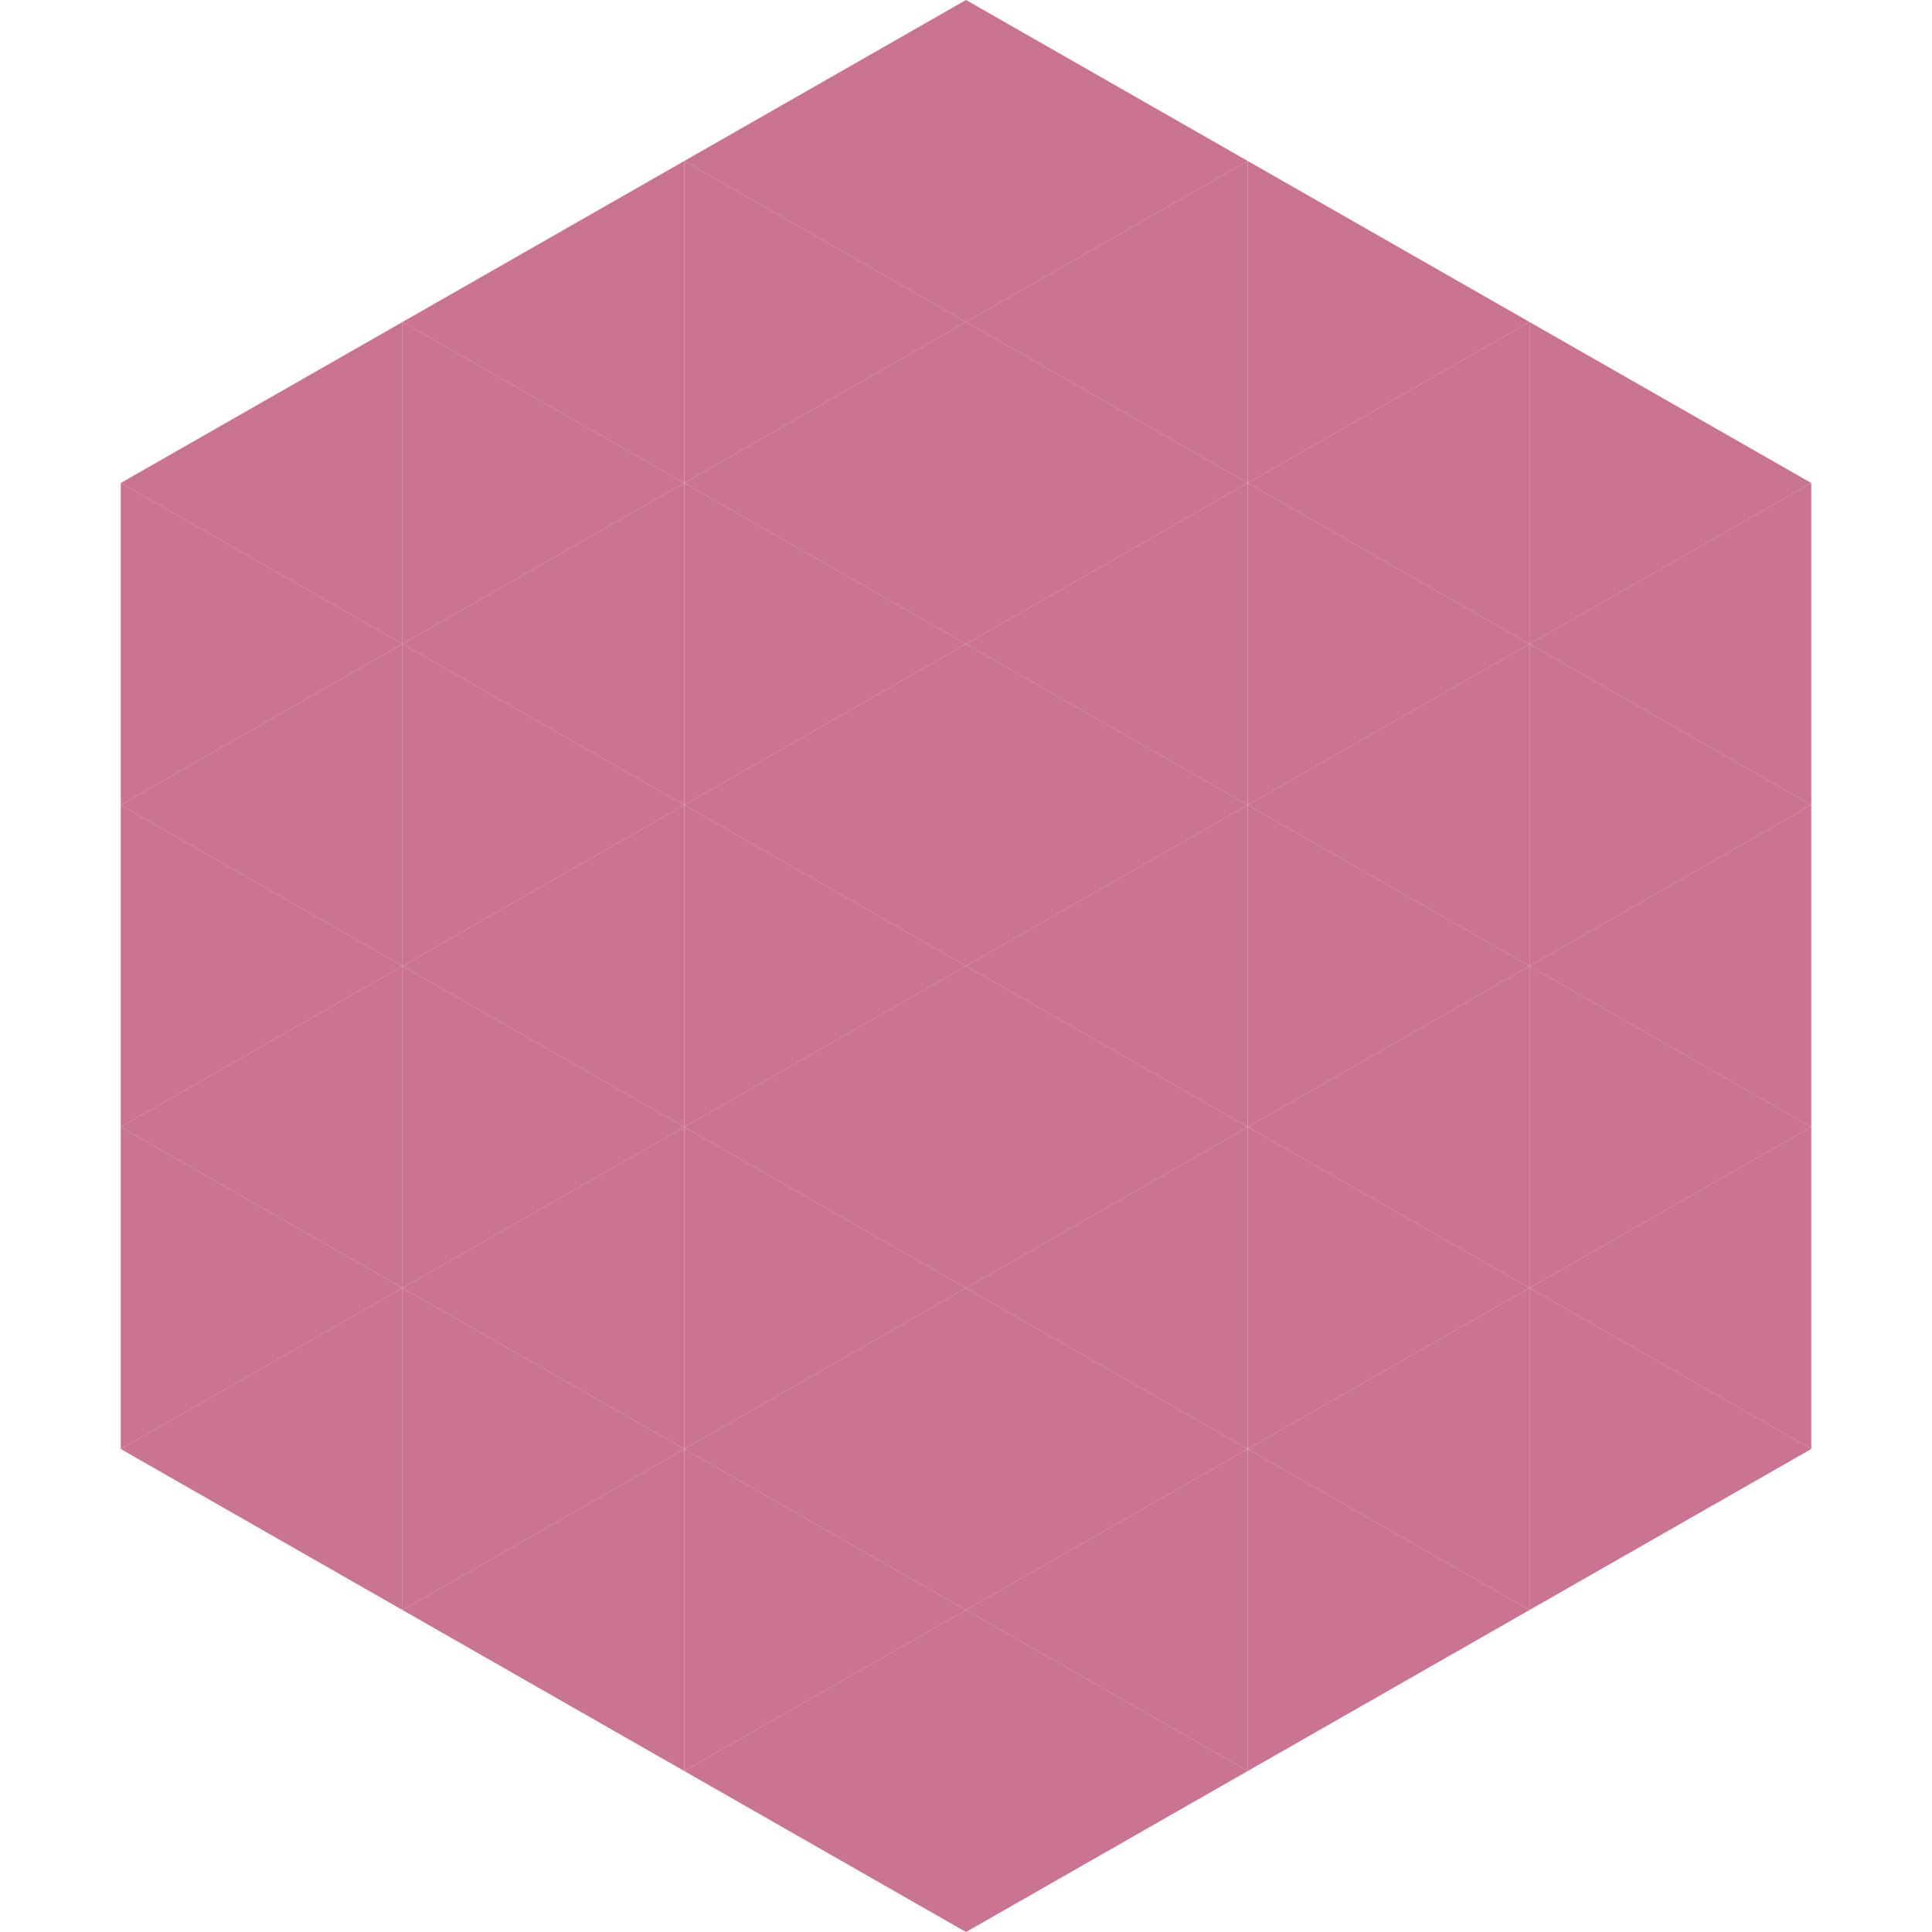
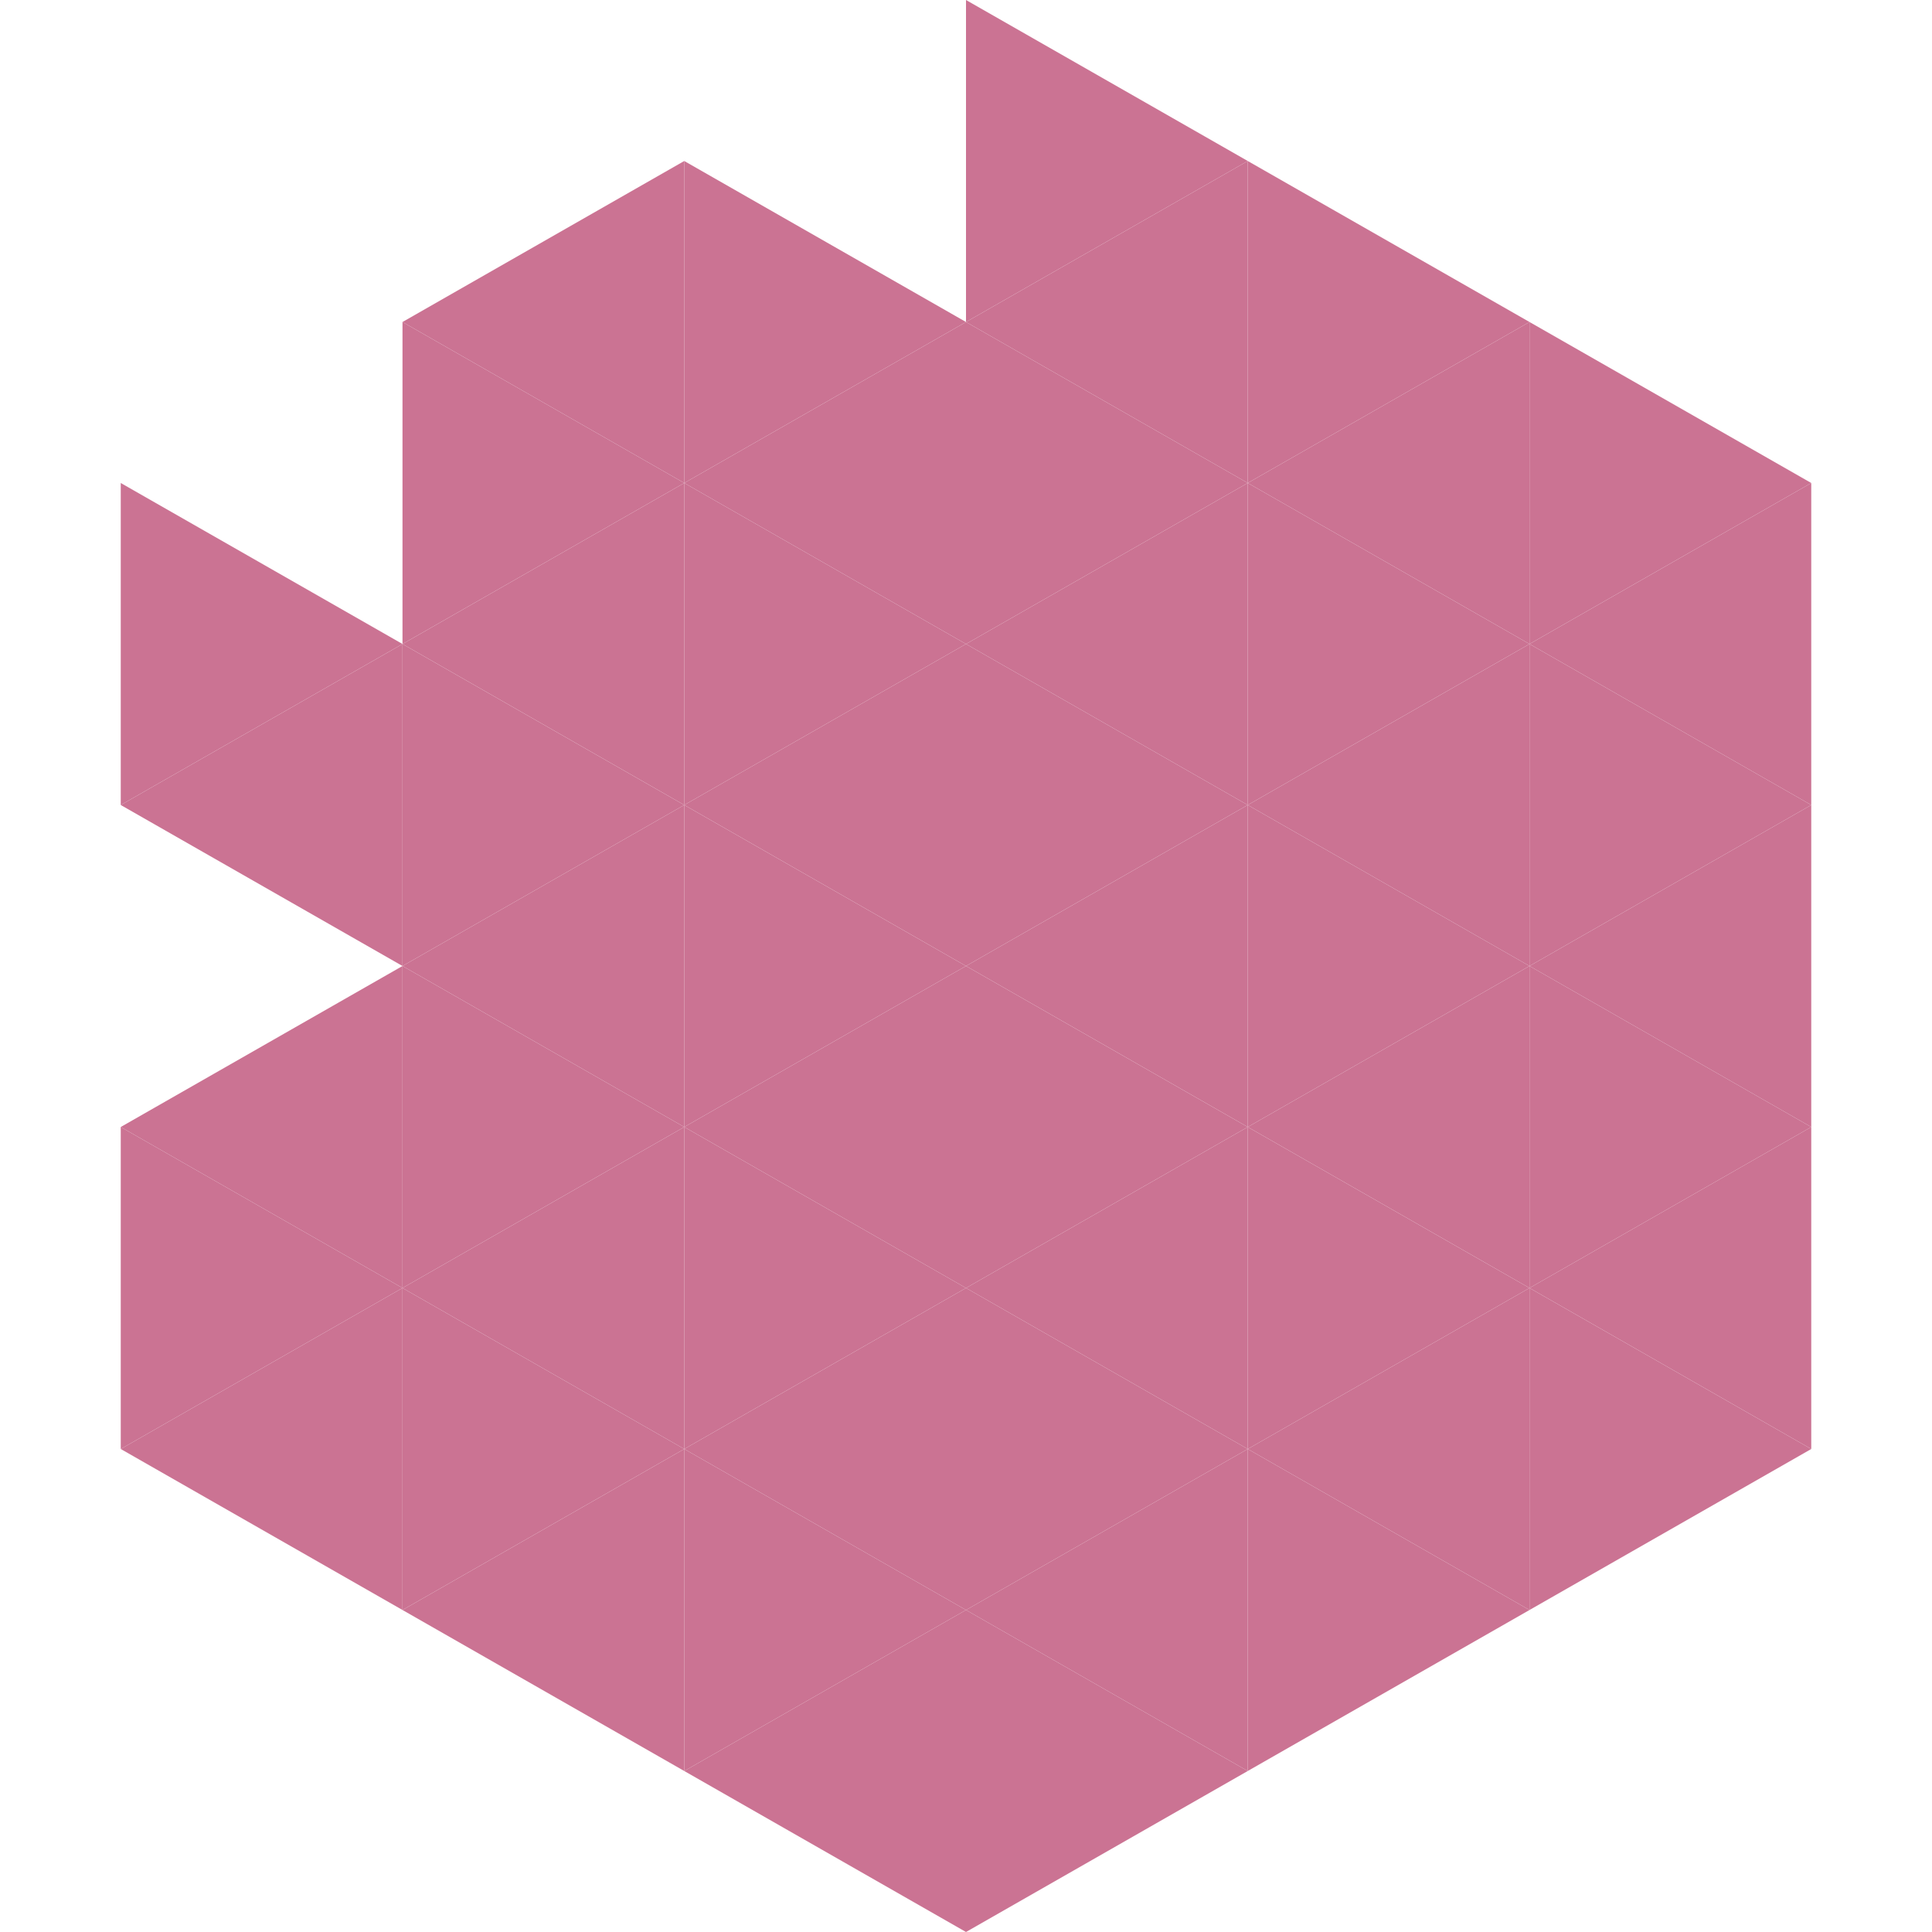
<svg xmlns="http://www.w3.org/2000/svg" width="240" height="240">
-   <polygon points="50,40 15,60 50,80" style="fill:rgb(203,115,147)" />
  <polygon points="190,40 225,60 190,80" style="fill:rgb(203,115,147)" />
  <polygon points="15,60 50,80 15,100" style="fill:rgb(203,115,147)" />
  <polygon points="225,60 190,80 225,100" style="fill:rgb(203,115,147)" />
  <polygon points="50,80 15,100 50,120" style="fill:rgb(203,115,147)" />
  <polygon points="190,80 225,100 190,120" style="fill:rgb(203,115,147)" />
-   <polygon points="15,100 50,120 15,140" style="fill:rgb(203,115,147)" />
  <polygon points="225,100 190,120 225,140" style="fill:rgb(203,115,147)" />
  <polygon points="50,120 15,140 50,160" style="fill:rgb(203,115,147)" />
  <polygon points="190,120 225,140 190,160" style="fill:rgb(203,115,147)" />
  <polygon points="15,140 50,160 15,180" style="fill:rgb(203,115,147)" />
  <polygon points="225,140 190,160 225,180" style="fill:rgb(203,115,147)" />
  <polygon points="50,160 15,180 50,200" style="fill:rgb(203,115,147)" />
  <polygon points="190,160 225,180 190,200" style="fill:rgb(203,115,147)" />
  <polygon points="15,180 50,200 15,220" style="fill:rgb(255,255,255); fill-opacity:0" />
  <polygon points="225,180 190,200 225,220" style="fill:rgb(255,255,255); fill-opacity:0" />
  <polygon points="50,0 85,20 50,40" style="fill:rgb(255,255,255); fill-opacity:0" />
  <polygon points="190,0 155,20 190,40" style="fill:rgb(255,255,255); fill-opacity:0" />
  <polygon points="85,20 50,40 85,60" style="fill:rgb(203,115,147)" />
  <polygon points="155,20 190,40 155,60" style="fill:rgb(203,115,147)" />
  <polygon points="50,40 85,60 50,80" style="fill:rgb(203,115,147)" />
  <polygon points="190,40 155,60 190,80" style="fill:rgb(203,115,147)" />
  <polygon points="85,60 50,80 85,100" style="fill:rgb(203,115,147)" />
  <polygon points="155,60 190,80 155,100" style="fill:rgb(203,115,147)" />
  <polygon points="50,80 85,100 50,120" style="fill:rgb(203,115,147)" />
  <polygon points="190,80 155,100 190,120" style="fill:rgb(203,115,147)" />
  <polygon points="85,100 50,120 85,140" style="fill:rgb(203,115,147)" />
  <polygon points="155,100 190,120 155,140" style="fill:rgb(203,115,147)" />
  <polygon points="50,120 85,140 50,160" style="fill:rgb(203,115,147)" />
  <polygon points="190,120 155,140 190,160" style="fill:rgb(203,115,147)" />
  <polygon points="85,140 50,160 85,180" style="fill:rgb(203,115,147)" />
  <polygon points="155,140 190,160 155,180" style="fill:rgb(203,115,147)" />
  <polygon points="50,160 85,180 50,200" style="fill:rgb(203,115,147)" />
  <polygon points="190,160 155,180 190,200" style="fill:rgb(203,115,147)" />
  <polygon points="85,180 50,200 85,220" style="fill:rgb(203,115,147)" />
  <polygon points="155,180 190,200 155,220" style="fill:rgb(203,115,147)" />
-   <polygon points="120,0 85,20 120,40" style="fill:rgb(203,115,147)" />
  <polygon points="120,0 155,20 120,40" style="fill:rgb(203,115,147)" />
  <polygon points="85,20 120,40 85,60" style="fill:rgb(203,115,147)" />
  <polygon points="155,20 120,40 155,60" style="fill:rgb(203,115,147)" />
  <polygon points="120,40 85,60 120,80" style="fill:rgb(203,115,147)" />
  <polygon points="120,40 155,60 120,80" style="fill:rgb(203,115,147)" />
  <polygon points="85,60 120,80 85,100" style="fill:rgb(203,115,147)" />
  <polygon points="155,60 120,80 155,100" style="fill:rgb(203,115,147)" />
  <polygon points="120,80 85,100 120,120" style="fill:rgb(203,115,147)" />
  <polygon points="120,80 155,100 120,120" style="fill:rgb(203,115,147)" />
  <polygon points="85,100 120,120 85,140" style="fill:rgb(203,115,147)" />
  <polygon points="155,100 120,120 155,140" style="fill:rgb(203,115,147)" />
  <polygon points="120,120 85,140 120,160" style="fill:rgb(203,115,147)" />
  <polygon points="120,120 155,140 120,160" style="fill:rgb(203,115,147)" />
  <polygon points="85,140 120,160 85,180" style="fill:rgb(203,115,147)" />
  <polygon points="155,140 120,160 155,180" style="fill:rgb(203,115,147)" />
  <polygon points="120,160 85,180 120,200" style="fill:rgb(203,115,147)" />
  <polygon points="120,160 155,180 120,200" style="fill:rgb(203,115,147)" />
  <polygon points="85,180 120,200 85,220" style="fill:rgb(203,115,147)" />
  <polygon points="155,180 120,200 155,220" style="fill:rgb(203,115,147)" />
  <polygon points="120,200 85,220 120,240" style="fill:rgb(203,115,147)" />
  <polygon points="120,200 155,220 120,240" style="fill:rgb(203,115,147)" />
  <polygon points="85,220 120,240 85,260" style="fill:rgb(255,255,255); fill-opacity:0" />
-   <polygon points="155,220 120,240 155,260" style="fill:rgb(255,255,255); fill-opacity:0" />
</svg>